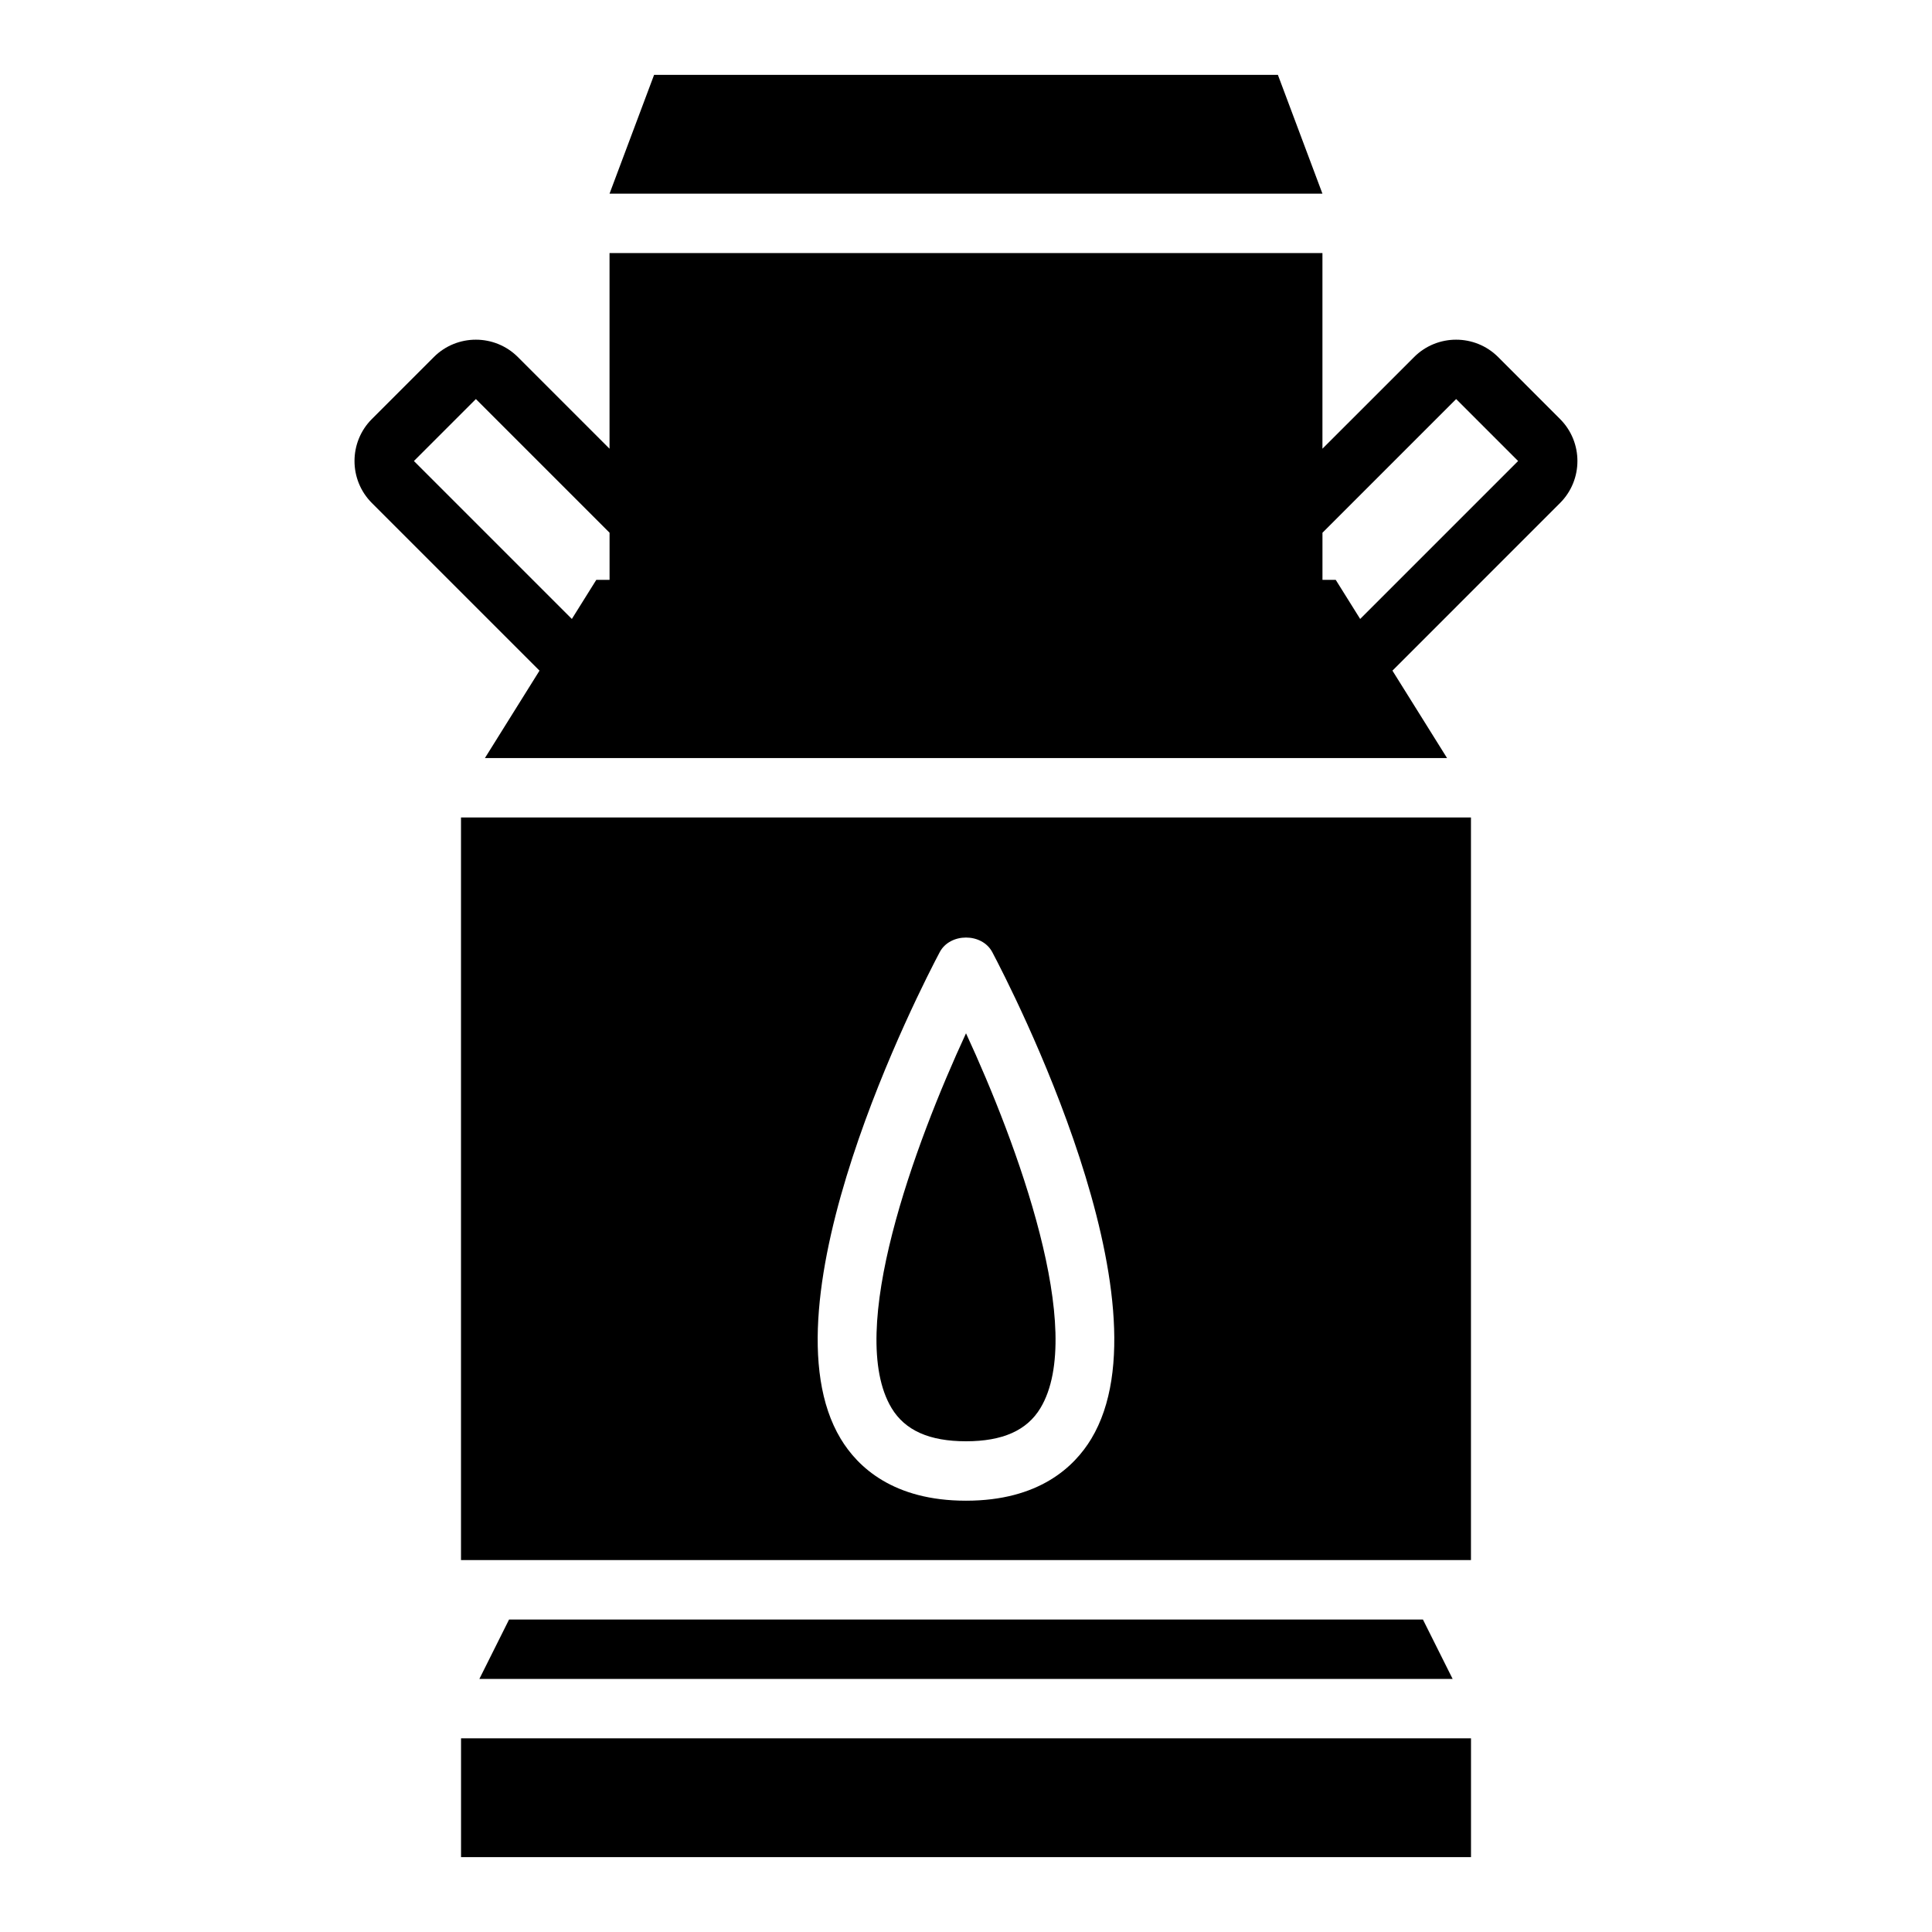
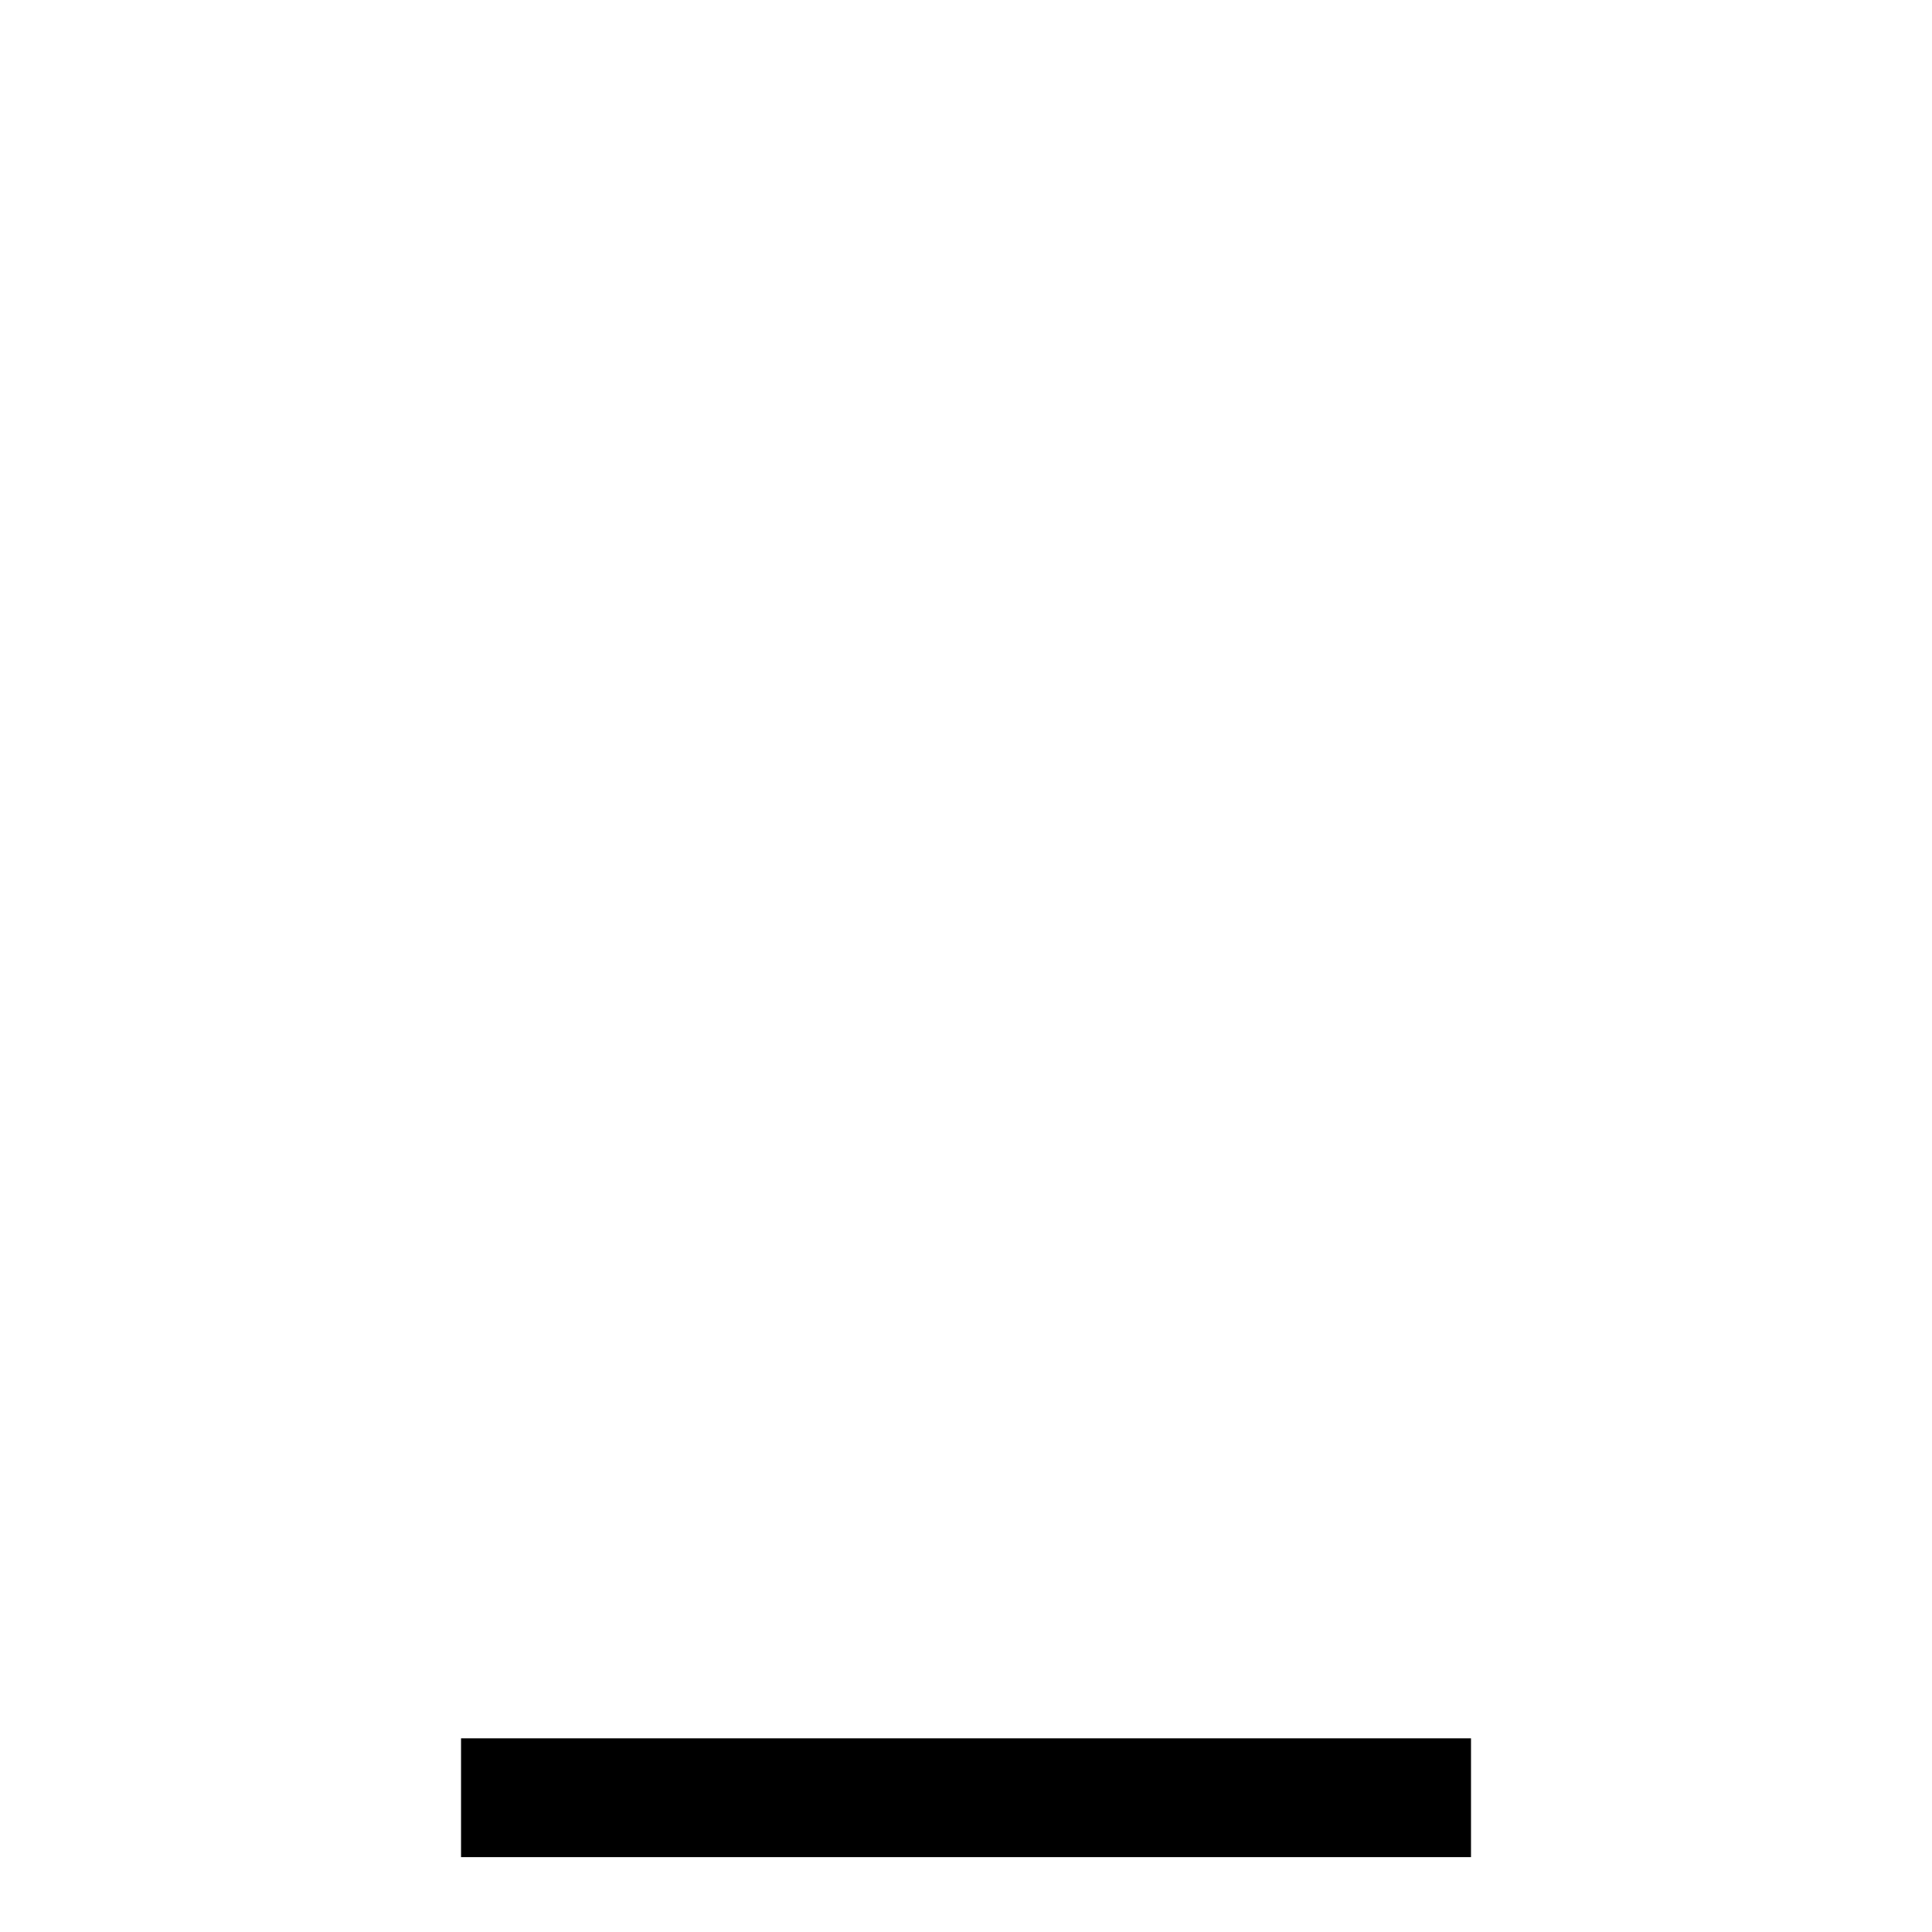
<svg xmlns="http://www.w3.org/2000/svg" fill="#000000" width="800px" height="800px" version="1.1" viewBox="144 144 512 512">
  <g>
-     <path d="m317.34 163.84-11.809 31.488h188.93l-11.805-31.488z" />
-     <path d="m380.28 517.16c3.566 5.922 10.016 8.793 19.723 8.793s16.152-2.875 19.719-8.793c12.234-20.309-6.188-70.078-19.719-99.328-13.535 29.246-31.953 79.02-19.723 99.328z" />
-     <path d="m271.04 588.93h257.92l-7.871-15.742h-242.18z" />
    <path d="m266.18 604.67h267.65v31.488h-267.65z" />
-     <path d="m533.82 360.64h-267.65v196.8h267.65zm-100.61 164.64c-4.512 7.496-13.934 16.422-33.211 16.422s-28.703-8.926-33.211-16.422c-21.734-36.094 21.277-119.56 26.254-128.96 2.731-5.148 11.188-5.148 13.918 0 4.973 9.402 47.977 92.867 26.25 128.96z" />
-     <path d="m541.02 238.62c-6.133-6.133-16.129-6.133-22.262 0l-24.297 24.293v-51.844h-188.93v51.844l-24.293-24.293c-6.133-6.133-16.129-6.133-22.262 0l-16.422 16.422c-6.141 6.133-6.141 16.129 0 22.262l44.422 44.422-14.469 23.168h254.98l-14.477-23.168 44.418-44.422c6.141-6.133 6.141-16.129 0-22.262zm-235.48 59.043h-3.512l-6.481 10.367-41.855-41.855 16.422-16.422 35.426 35.426zm198.92 10.367-6.481-10.367h-3.512v-12.484l35.426-35.426 16.422 16.422z" />
  </g>
</svg>